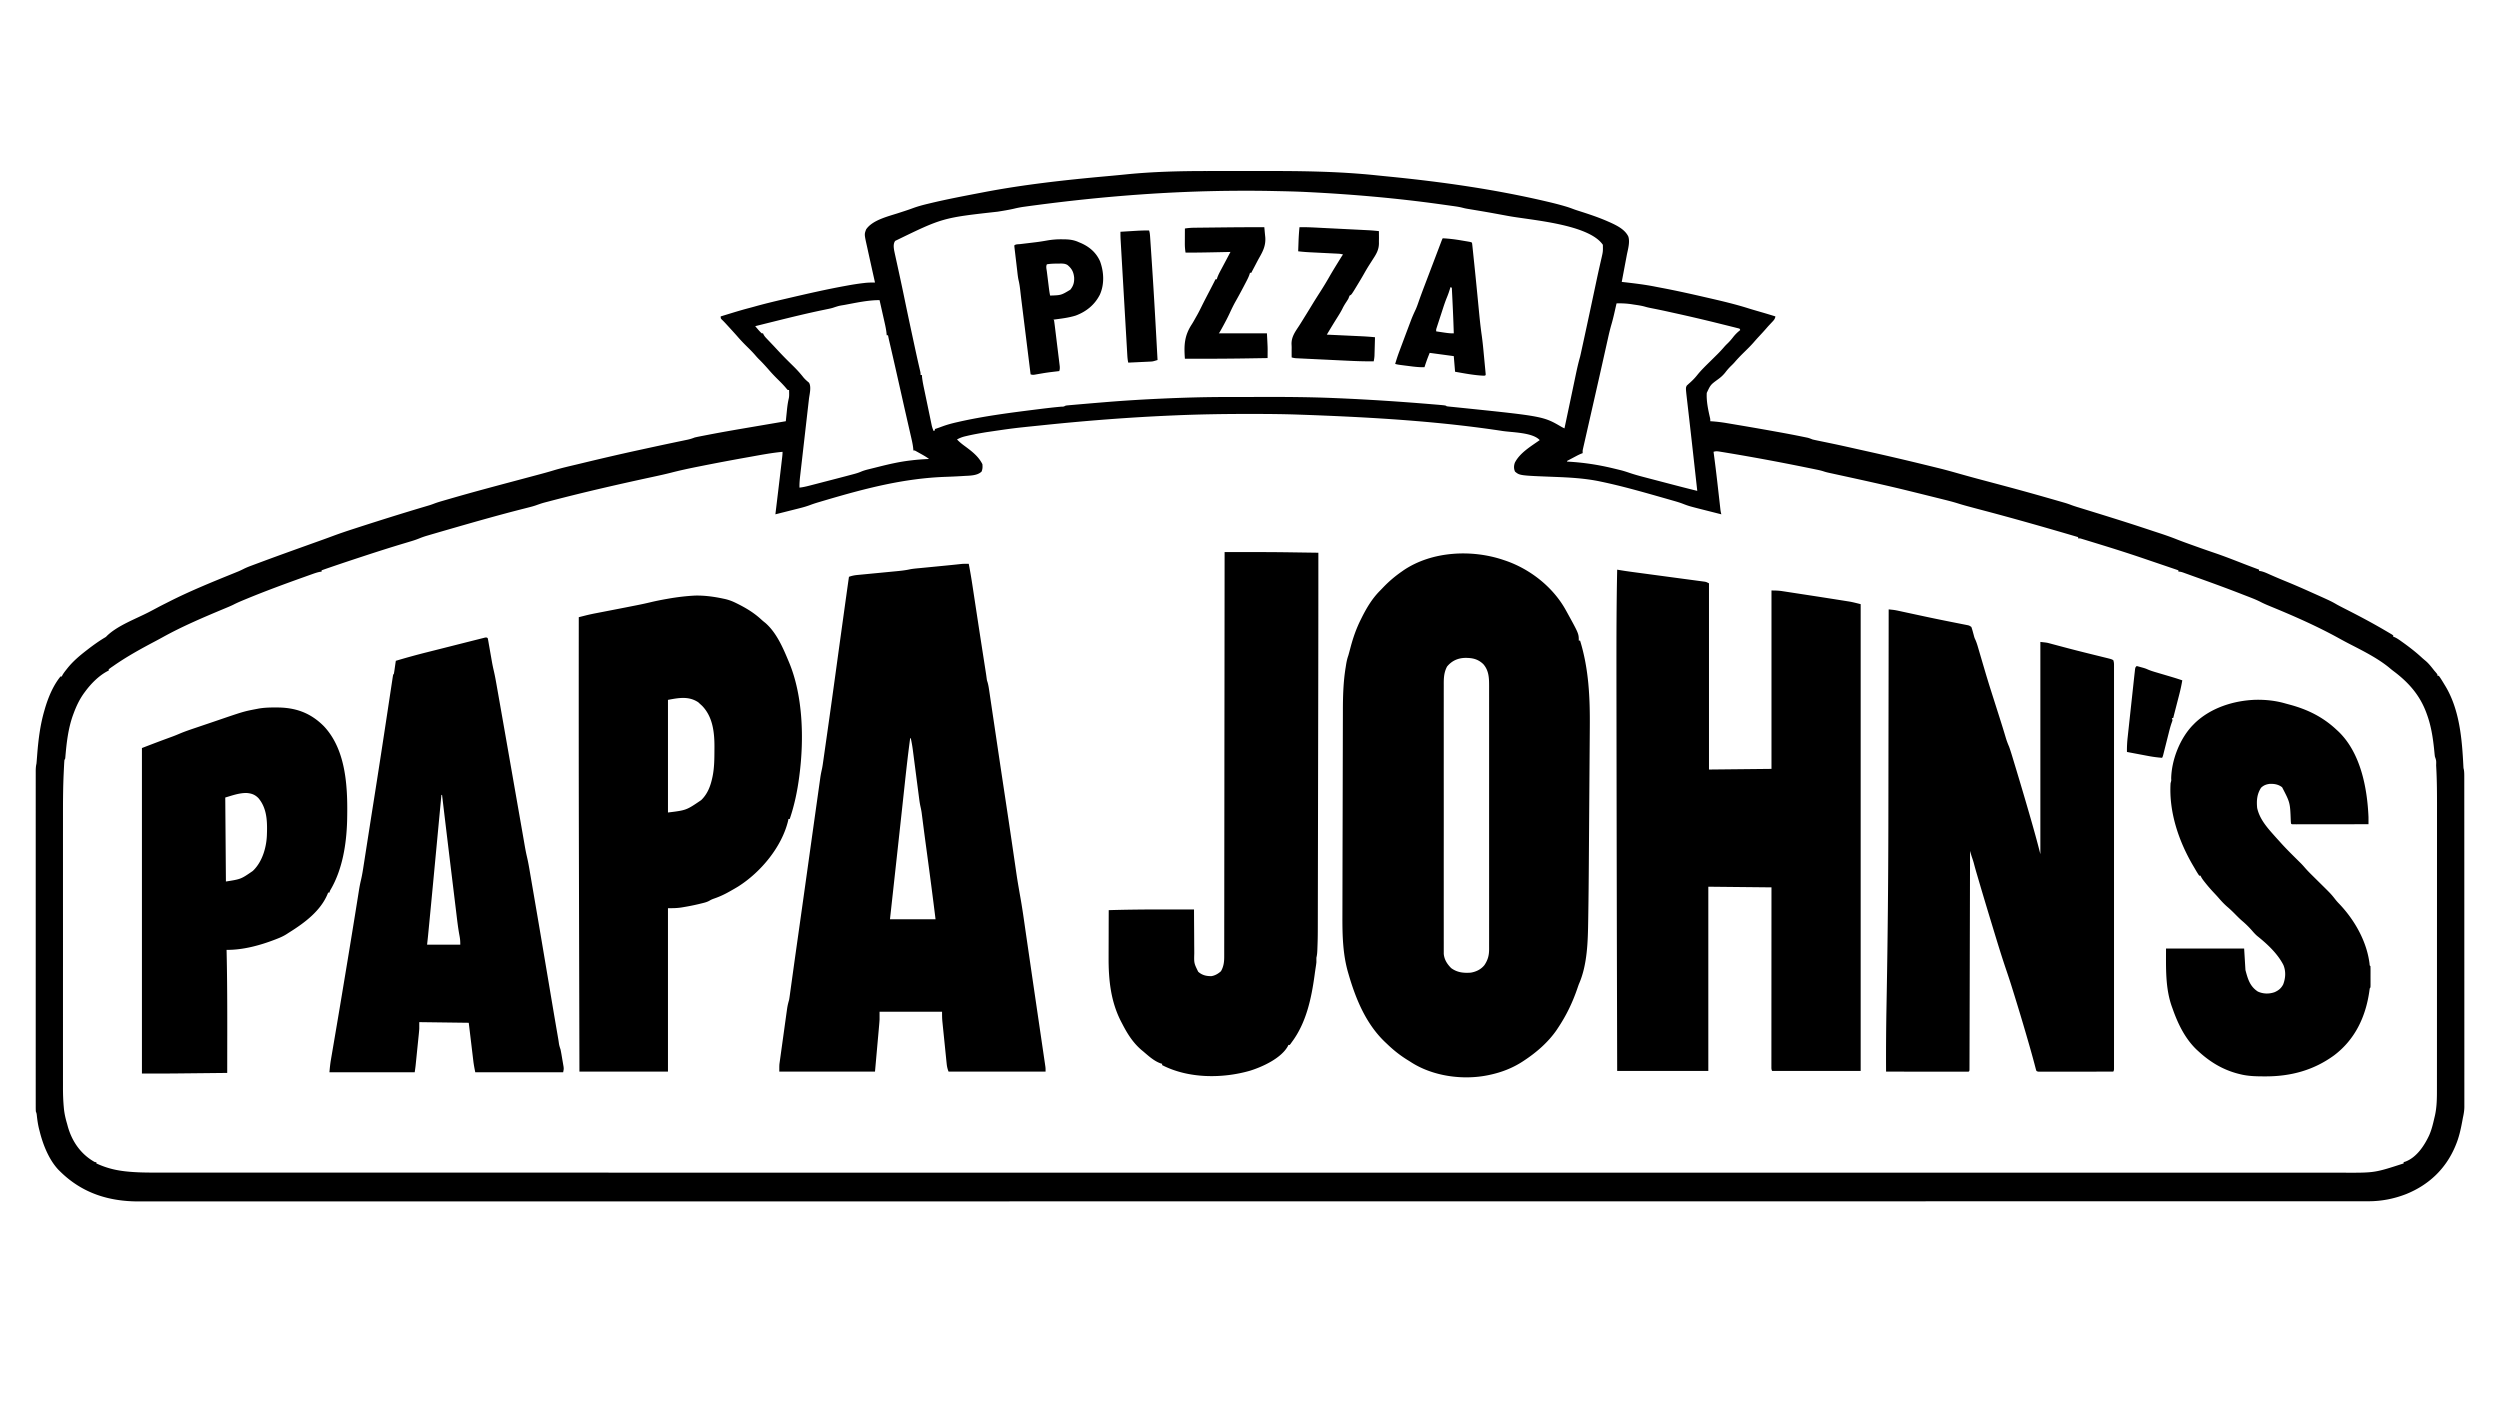
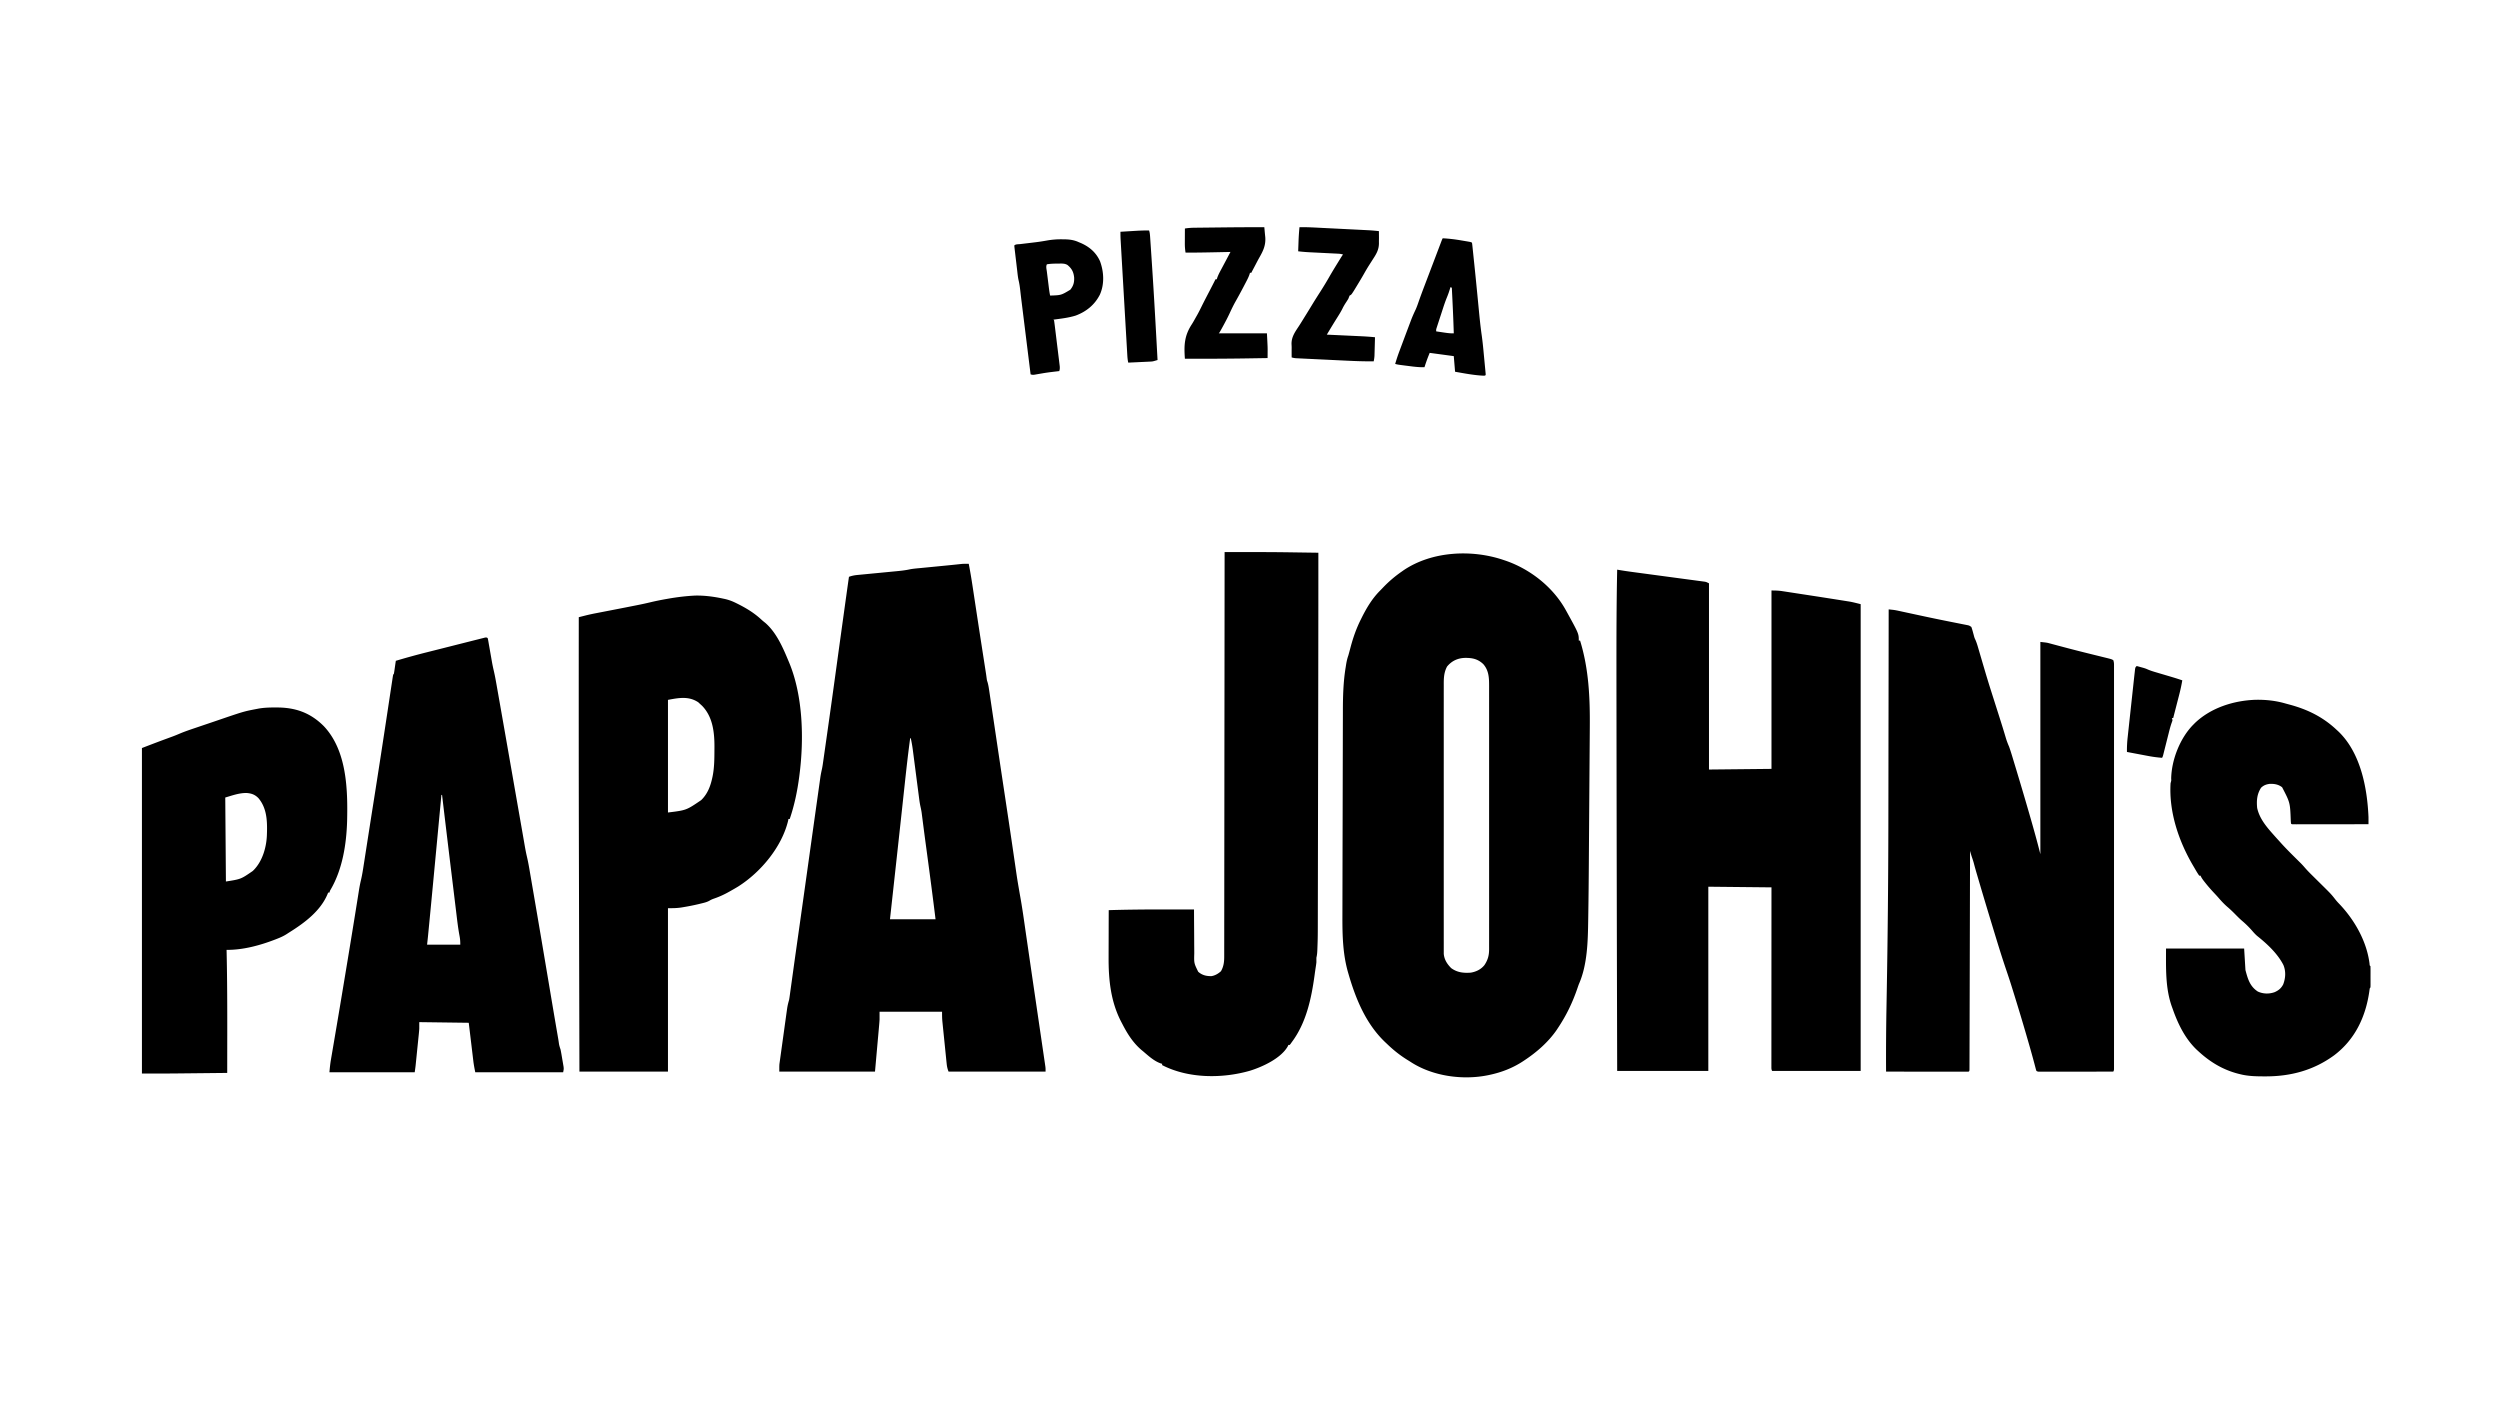
<svg xmlns="http://www.w3.org/2000/svg" width="3840" height="2160">
-   <path d="M1854.494 262.698q6.768.001 13.538-.008 16.042-.016 32.084-.006 14.472.009 28.943-.02c62.454-.12 124.427.156 186.597 6.777 5.79.61 11.585 1.18 17.38 1.75 82.034 8.103 163.67 19.694 243.964 38.621l2.284.537c7.983 1.884 15.904 3.929 23.779 6.225l2.055.598c4.039 1.201 7.969 2.586 11.904 4.091 3.192 1.189 6.438 2.206 9.685 3.233 14.666 4.707 29.196 9.515 43.293 15.754l3.171 1.388c10.468 4.78 22.668 10.774 27.911 21.596 2.881 8.684-.687 20.082-2.367 28.848l-.668 3.576q-1.048 5.58-2.11 11.154l-1.431 7.627A8373 8373 0 0 1 2491 433l2.68.304c16.454 1.882 32.835 3.801 49.084 7.055 3.014.597 6.033 1.172 9.053 1.741 21.922 4.145 43.684 8.966 65.422 13.971q3.15.724 6.302 1.446c21.126 4.846 42.267 9.82 62.936 16.39 5.154 1.6 10.34 3.09 15.523 4.593 8.357 2.426 16.698 4.89 25 7.5-.526 4.169-2.805 6.268-5.625 9.25l-2.766 2.96L2716 501a417 417 0 0 0-3.375 3.875c-3.607 4.154-7.348 8.182-11.1 12.207a292 292 0 0 0-7.775 8.7c-5.141 5.903-10.793 11.306-16.367 16.796-4.481 4.44-8.797 8.935-12.904 13.724-1.846 2.12-3.823 4.069-5.854 6.01-3.19 3.12-5.942 6.339-8.64 9.887-3.356 4.173-6.724 7.277-11.07 10.395-11.49 8.423-11.49 8.423-17.323 20.91-.721 12.93 2.18 26.116 5.063 38.658C2627 644 2627 644 2627 647l2.406.15c7.775.536 15.374 1.48 23.055 2.784l3.53.586q5.693.951 11.384 1.917l3.962.667a4602 4602 0 0 1 58.413 10.208l3.357.607c11.744 2.128 23.466 4.351 35.159 6.749l3.047.617 2.836.59c.819.17 1.638.34 2.48.513 2.568.663 4.918 1.614 7.371 2.612 2.51.601 5.006 1.154 7.535 1.664l2.235.463q2.39.495 4.783.984c4.323.885 8.643 1.788 12.963 2.69l2.682.559c12.157 2.54 24.275 5.258 36.392 7.98q7.92 1.776 15.847 3.532a4229 4229 0 0 1 87.773 20.447q3.98.971 7.96 1.94 5.907 1.438 11.81 2.898 2.975.735 5.953 1.463c10.063 2.511 20.036 5.328 30.014 8.153a2171 2171 0 0 0 34.365 9.418q5.494 1.463 10.99 2.922a14389 14389 0 0 1 25.62 6.838 3726 3726 0 0 1 60.704 16.796q9.284 2.645 18.562 5.315l2.439.7q3.397.976 6.791 1.96l1.98.567c3.795 1.107 7.465 2.422 11.157 3.832 5.077 1.825 10.255 3.355 15.412 4.938q3.348 1.029 6.693 2.063 4.801 1.484 9.604 2.964c24.74 7.632 49.451 15.333 74.049 23.414l3.101 1.019q8.462 2.784 16.916 5.597c2.7.894 5.402 1.777 8.105 2.657 9.07 2.968 18.029 6.096 26.903 9.611 8.484 3.359 17.07 6.423 25.662 9.491l5.188 1.86c9.246 3.31 18.513 6.545 27.812 9.702 15.217 5.184 30.164 11.094 45.145 16.915 7.594 2.946 15.22 5.807 22.855 8.648v2l2.371.23c4.893 1.038 9.146 3.03 13.692 5.082 8.777 3.897 17.606 7.626 26.5 11.25 11.826 4.849 23.523 9.963 35.187 15.188l2.385 1.067c30.275 13.56 30.275 13.56 39.422 18.82 3.358 1.874 6.78 3.618 10.205 5.367l6.616 3.379c18.805 9.606 37.41 19.472 55.632 30.15q1.855 1.086 3.713 2.166a859 859 0 0 1 5.144 3.028l3.004 1.768L3676 976v2l2.004.66c4.009 1.793 7.375 4.223 10.934 6.777l2.263 1.615c9.948 7.145 19.565 14.595 28.569 22.909 2.049 1.874 4.155 3.642 6.293 5.414 4.966 4.313 8.867 9.487 12.937 14.625a565 565 0 0 0 3.063 3.562C3744 1036 3744 1036 3744 1038h2a85 85 0 0 1 4.063 5.937l1.203 1.92c1.26 2.038 2.5 4.088 3.734 6.143l1.156 1.896c21.903 36.503 25.557 81.602 27.61 123.183.15 2.81.15 2.81.74 5.057.667 3.87.632 7.69.623 11.604l.005 2.679c.005 2.977.002 5.955 0 8.932l.007 6.451q.008 8.882.004 17.763.002 9.572.01 19.144.013 18.76.012 37.52a113776 113776 0 0 0 .008 39.27l.001 2.203q.01 30.686.01 61.372v21.133q-.001 36.645.02 73.29a138690 138690 0 0 1 .023 91.11v2.184q0 17.392.015 34.786.012 17.483.003 34.966-.007 9.471.005 18.942.011 8.67-.002 17.342-.003 3.135.005 6.272c.008 2.844.002 5.688-.006 8.532l.015 2.454c-.036 5.832-.989 11.235-2.264 16.915q-.547 2.922-1.078 5.848c-2.328 12.494-4.99 24.417-9.922 36.152l-.87 2.09c-14.628 34.474-40.52 58.957-75.165 72.98-18.836 7.345-38.07 11.108-58.293 11.056l-3.023.005q-5.013.003-10.026-.003-3.65.001-7.303.005-7.972.005-15.946.001-11.972-.003-23.943.003-20.495.007-40.99.005-20.89-.003-41.777.002h-2.674l-13.516.004q-49.39.011-98.78.012a700042 700042 0 0 0-132.26.013 2498993 2498993 0 0 1-304.842.028 4864655 4864655 0 0 0-224.416.015h-3.65l-173.934.012h-3.748q-118.234.007-236.47.01h-54.363l-81.937.002c-123.025.003-246.05.008-369.076.024h-3.925l-245.965.034h-3.874q-120.093.016-240.184.021h-3.747a5205645 5205645 0 0 1-239.306.005 1000185 1000185 0 0 0-227.525.024c-54.573.01-109.146.02-163.72.018h-3.355a1058025 1058025 0 0 1-104.553-.009q-50.001-.003-100.004.015a144593 144593 0 0 1-111.96-.002h-2.667q-20.81-.005-41.62.012-20.366.016-40.732-.003-11.874-.01-23.748.009c-5.874.009-11.748.002-17.622-.01q-3.52-.004-7.042.008c-46.926.15-87.871-13.085-121.449-46.386l-2.184-2.145C75.237 1781.401 66.03 1758.302 61 1738l-.89-3.379c-1.692-6.759-2.713-13.502-3.464-20.418-.373-3.722-.373-3.722-1.646-7.203-.098-2.84-.134-5.654-.126-8.494l-.004-2.709c-.004-3.029 0-6.058.003-9.087l-.005-6.54q-.005-9.027.001-18.052.003-9.72-.004-19.438-.006-17.954 0-35.907.003-16.586.001-33.172v-2.22l-.001-8.92q-.004-41.871.005-83.743.007-37.219 0-74.437a275722 275722 0 0 1-.004-94.696q.002-16.575-.002-33.149-.005-18.846.003-37.691.005-9.623 0-19.244-.004-8.8.004-17.6.001-3.192-.002-6.384-.004-4.323.005-8.646l-.007-2.53c.013-3.93.22-7.498 1.133-11.341.233-2.408.434-4.818.613-7.23l.338-4.334.177-2.286c1.794-22.747 4.515-45.173 10.872-67.15l.713-2.523C73.737 1072.03 81.405 1053.199 93 1039h2l.68-1.578c1.81-3.32 4.106-6.215 6.445-9.172l1.493-1.89c8.394-10.494 18.48-19.031 29.07-27.235l2.368-1.838c7.933-6.113 16.03-11.918 24.569-17.162 3.188-1.815 3.188-1.815 4.703-3.52 16.486-15.83 43.716-25.785 63.851-36.146 4.803-2.484 9.577-5.023 14.346-7.57a458 458 0 0 1 11.526-5.918c1.8-.897 3.594-1.81 5.387-2.725 32.384-16.44 66.17-30.128 99.802-43.78l2.025-.826q2.67-1.088 5.34-2.17a125 125 0 0 0 7.328-3.456c3.894-1.973 7.855-3.573 11.946-5.088l2.267-.851c2.47-.926 4.943-1.844 7.417-2.763l5.302-1.978c24.964-9.295 50.043-18.279 75.115-27.275l2.654-.953a12657 12657 0 0 1 16.632-5.958l2.171-.777c4.548-1.633 9.081-3.304 13.61-4.992 10.137-3.771 20.349-7.241 30.64-10.567l2.663-.863c36.35-11.79 72.84-23.254 109.469-34.147l3.431-1.025 2.828-.836c2.26-.728 4.447-1.514 6.66-2.366 4.664-1.77 9.413-3.169 14.203-4.552l2.941-.855q4.84-1.402 9.68-2.793l3.42-.986c28.911-8.322 57.967-16.1 87.034-23.86l9.962-2.66 1.982-.53q6.778-1.81 13.555-3.622 7.14-1.909 14.283-3.809c8.829-2.354 17.644-4.706 26.386-7.369 12.179-3.677 24.608-6.467 36.975-9.428q4.006-.96 8.01-1.929c28.189-6.804 56.42-13.388 84.755-19.556l6.154-1.343c14.439-3.157 28.882-6.289 43.344-9.342l3.34-.705a5126 5126 0 0 1 15.337-3.216l5.381-1.13 2.422-.496c3.895-.822 7.417-1.913 11.098-3.394a200 200 0 0 1 7.629-1.629l2.304-.455q3.813-.747 7.63-1.479l2.697-.522c23.067-4.466 46.224-8.41 69.386-12.345q6.85-1.165 13.698-2.335Q1188.67 650.108 1207 647a4863.963 4863.963 0 0 1 1.375-13.437l.383-3.819c.634-6.07 1.403-11.94 2.845-17.869.564-2.664.59-5.223.522-7.938l-.055-2.847-.07-2.09h-2c-1.445-1.469-1.445-1.469-3.125-3.5-3.745-4.404-7.75-8.455-11.875-12.5-5.247-5.146-10.216-10.421-15-16-4.803-5.444-9.655-10.779-14.883-15.82-1.857-1.913-3.59-3.871-5.328-5.89-3.89-4.48-8.058-8.635-12.289-12.79-5.412-5.315-10.565-10.74-15.5-16.5-5.044-5.68-10.166-11.288-15.312-16.875l-1.527-1.659c-2.117-2.293-4.233-4.533-6.516-6.661C1107 489 1107 489 1107 486q6.637-2.031 13.275-4.053 2.248-.684 4.494-1.373c8.684-2.658 17.376-5.203 26.165-7.498 2.942-.77 5.872-1.576 8.8-2.398 15.311-4.282 30.75-7.967 46.233-11.566q3.19-.742 6.38-1.486c28.685-6.687 57.355-13.228 86.34-18.501l2.413-.443c8.467-1.543 16.93-2.896 25.482-3.877l2.16-.253c5.106-.549 10.122-.617 15.258-.552l-.623-2.781c-2.292-10.233-4.563-20.47-6.823-30.71q-.808-3.655-1.62-7.308a2443 2443 0 0 1-2.47-11.265 911 911 0 0 0-.928-4.206c-3.988-17.903-3.988-17.903-1.161-25.355 9.357-13.988 32.649-19.724 47.813-24.563q3.45-1.118 6.901-2.242 2.256-.734 4.513-1.463a355 355 0 0 0 13.535-4.716c7.377-2.657 14.873-4.627 22.488-6.454l2.29-.555c26.168-6.312 52.656-11.3 79.085-16.382l2.71-.523c62.452-12.024 125.915-18.97 189.21-24.727l6.615-.602 3.233-.293q10.039-.92 20.068-1.94c41.762-4.233 83.71-5.237 125.658-5.217m45.257 30.316c-102.022.543-203.814 8.296-307.751 21.986l-2.558.337q-7.068.93-14.13 1.913l-3.068.42c-4.768.69-9.416 1.579-14.1 2.713-8.508 2.023-17.126 3.34-25.753 4.747-84.623 9.428-84.623 9.428-157.391 44.87-3.056 4.284-2.378 9.589-1.6 14.55a369 369 0 0 0 1.873 8.794c.24 1.1.478 2.2.724 3.333q.774 3.555 1.558 7.108c1.118 5.067 2.219 10.139 3.32 15.21q.847 3.897 1.695 7.792a2975 2975 0 0 1 6.723 31.828c4.087 19.809 8.3 39.59 12.557 59.363q.682 3.165 1.362 6.331c3.028 14.08 6.057 28.157 9.35 42.178l.58 2.493.505 2.15C1414 573 1414 573 1414 576h2l.293 3.472c.83 7.413 2.488 14.687 4.016 21.981l.99 4.768q1.034 4.973 2.075 9.945 1.33 6.362 2.646 12.727a5829 5829 0 0 0 2.046 9.826q.49 2.346.975 4.693.68 3.279 1.37 6.554l.786 3.76A49.7 49.7 0 0 0 1434 662l2-1v-2l2.593-.85c3.332-1.125 6.621-2.337 9.919-3.56 7.012-2.507 14.043-4.385 21.3-6.028l1.935-.442c40.204-9.161 81.19-14.304 122.066-19.433l2.966-.373c11.037-1.382 22.072-2.664 33.152-3.652 3.853-.017 3.853-.017 7.069-1.662a77 77 0 0 1 4.473-.509l2.927-.264 3.233-.278 3.372-.299q5.56-.487 11.12-.963l3.88-.334Q1680 619.15 1694 618l3.59-.295c28.55-2.335 57.109-4.099 85.723-5.393l2.05-.093c32.228-1.46 64.428-2.381 96.688-2.42q3.657-.004 7.312-.01 11.66-.022 23.32-.028 11.76-.005 23.52-.042c37.635-.124 75.204.132 112.813 1.68l2.347.096c49.58 2.052 99.069 5.326 148.516 9.454l3.333.278c17.496 1.481 17.496 1.481 18.788 2.773 1.423.228 2.856.395 4.29.537l2.805.287 3.1.305 6.655.685 3.587.368c128.288 13.25 128.288 13.25 156.563 29.818q1.995 1.008 4 2l3.197-15.04a14366 14366 0 0 0 6.834-32.386l1.607-7.647q1.204-5.73 2.405-11.463 1.141-5.443 2.285-10.886l.681-3.258c2.072-9.847 4.21-19.647 6.991-29.32.798-3.35 1.528-6.713 2.258-10.078l.666-3.051q1.104-5.06 2.201-10.121l1.571-7.217c5.106-23.494 10.12-47.01 15.116-70.527l1.466-6.891q.953-4.482 1.902-8.965c1.57-7.4 3.18-14.79 4.857-22.166l1.47-6.53c.458-2.013.926-4.023 1.395-6.033 2.301-10.113 2.301-10.113 2.098-20.421-21.913-31.855-110.253-37.776-145.332-44.266-31.472-5.804-31.472-5.804-63.037-11.076-3.631-.658-3.631-.658-7.37-1.627-5.267-1.356-10.619-2.052-16-2.8l-3.443-.489q-5.565-.784-11.13-1.555l-3.875-.539C2144.172 304.251 2076.2 298.38 2008 295l-3.262-.164c-15.84-.767-31.696-1.065-47.55-1.399l-3.12-.067c-18.107-.387-36.206-.436-54.317-.356M1299 468l-2.668.49c-7.404 1.192-7.404 1.192-14.505 3.443-3.534 1.334-7.12 2.071-10.811 2.817l-5.111 1.069c-.917.19-1.833.382-2.778.579-23.3 4.877-46.401 10.496-69.502 16.227l-2.527.627A15707 15707 0 0 0 1160 501a4764 4764 0 0 0 4.468 5.23c1.76 2.033 3.525 3.978 5.532 5.77h2l.816 1.792c1.185 2.21 2.408 3.728 4.133 5.536l1.795 1.897 1.944 2.025 4.136 4.355 2.127 2.232a605 605 0 0 1 5.569 5.964c5.63 6.092 11.334 12.089 17.222 17.933l1.528 1.519q3.749 3.721 7.523 7.415c5.448 5.38 10.466 10.883 15.184 16.916 2.588 3.09 5.472 5.634 8.59 8.174 4.036 6.314.788 18.108-.036 25.172l-.473 4.162q-.506 4.456-1.021 8.913a7650 7650 0 0 0-1.613 14.11q-1.56 13.703-3.132 27.404-2.002 17.444-3.987 34.892-.798 7.005-1.606 14.01-.502 4.365-.997 8.73-.34 2.971-.687 5.942c-.678 6.011-1.192 11.857-1.015 17.907 6.99-.758 13.68-2.617 20.473-4.387l3.982-1.028q4.178-1.08 8.354-2.167 5.247-1.364 10.498-2.72a6028 6028 0 0 0 29.12-7.598q4.569-1.207 9.132-2.432l2.63-.694c3.596-.975 6.921-2.021 10.355-3.495 4.002-1.713 7.969-2.782 12.186-3.819l2.517-.63q2.635-.66 5.272-1.31c2.618-.645 5.232-1.302 7.846-1.96 15.772-3.941 31.656-7.573 47.823-9.448l3.01-.364c8.584-1.003 17.167-1.608 25.802-1.948-4.134-3.207-8.558-5.658-13.125-8.188l-2.496-1.404-2.387-1.326-2.176-1.212c-1.781-1.014-1.781-1.014-3.816-.87l-.365-3.876c-.574-5.13-1.626-10.077-2.795-15.1l-.67-2.94q-1.112-4.856-2.232-9.709-1.212-5.293-2.42-10.587-.865-3.793-1.734-7.586a8216 8216 0 0 1-6.823-30.124l-.517-2.297-2.074-9.228c-5.237-23.3-10.484-46.599-15.896-69.86l-.502-2.158-1.286-5.514A260 260 0 0 1 1364 515h-2l-.357-3.83c-.602-5.39-1.725-10.608-2.928-15.893l-.668-2.988q-1.05-4.677-2.11-9.352l-1.431-6.38A8508 8508 0 0 0 1351 461c-17.412 0-34.97 3.83-52 7m1184-2-.487 2.165q-1.127 4.98-2.263 9.96l-.766 3.402c-1.315 5.756-2.735 11.446-4.404 17.11-1.926 6.695-3.552 13.418-5.057 20.218l-1.29 5.755q-.697 3.114-1.39 6.23c-1.534 6.894-3.08 13.787-4.625 20.68l-1.149 5.13a14927 14927 0 0 1-10.508 46.526L2448.377 615l-.448 1.973-1.793 7.9q-2.463 10.861-4.936 21.72-2.142 9.41-4.273 18.82-.797 3.515-1.6 7.029-1.102 4.836-2.194 9.674l-.66 2.877-.594 2.638-.518 2.28c-.475 2.392-.475 2.392-.361 6.089-.73.28-1.458.562-2.21.851-2.57 1.058-4.981 2.23-7.435 3.532l-2.548 1.347-2.62 1.395-2.677 1.418q-3.256 1.725-6.51 3.457v1l2.19.12c23.594 1.349 45.932 4.794 68.873 10.317a1117.011 1117.011 0 0 1 9.223 2.246l1.986.48c4.647 1.171 9.15 2.641 13.686 4.189 8.376 2.844 16.872 5.11 25.429 7.335l4.903 1.288q5.106 1.341 10.214 2.672 6.454 1.684 12.905 3.379c16.84 4.42 33.68 8.83 50.591 12.974a173923 173923 0 0 0-4.607-41.535 17602 17602 0 0 0-7.887-70.164l-.27-2.376q-.791-6.929-1.591-13.856-.495-4.298-.982-8.595-.333-2.907-.673-5.811c-1.824-16.132-1.824-16.132.06-19.59l1.477-1.311 1.655-1.55c.58-.502 1.159-1.006 1.756-1.525 4.042-3.65 7.65-7.338 11.027-11.625 6.286-7.826 13.513-14.718 20.66-21.75a3924 3924 0 0 0 6.236-6.164q1.92-1.904 3.85-3.797c3.78-3.738 7.336-7.608 10.799-11.64 1.715-1.97 3.534-3.788 5.428-5.586 2.974-2.917 5.572-5.958 8.125-9.25 3.298-4.233 6.735-7.548 10.937-10.875-.817-2.212-.817-2.212-3.126-2.754l-2.863-.72-3.273-.834-3.62-.895-3.786-.954a2395 2395 0 0 0-10.304-2.561q-3.224-.797-6.445-1.6c-21.981-5.467-44.029-10.606-66.145-15.495l-2.025-.447c-19.183-4.249-19.183-4.249-38.448-8.106a95 95 0 0 1-6.467-1.644c-5.463-1.546-11.014-2.281-16.623-3.115l-3.477-.55c-7.854-1.177-15.46-1.547-23.398-1.325m-678 172-3.797.161c-65.51 2.799-130.758 7.848-195.97 14.577l-7.487.77c-41.838 4.282-41.838 4.282-83.433 10.43l-2.245.378c-9.2 1.558-18.356 3.24-27.443 5.371l-2.464.576c-4.381 1.094-8.177 2.542-12.161 4.737 3.895 4.129 8.103 7.419 12.688 10.75 10.421 7.727 20.374 15.373 26.312 27.25.369 4.428.321 7.148-1.25 11.312-6.582 6.432-18.215 6.249-27 6.75l-3.657.237c-8.186.5-16.374.837-24.57 1.127-64.173 2.283-122.852 17.669-184.273 35.761l-2.762.813q-3.863 1.14-7.722 2.293l-2.215.655a190 190 0 0 0-11.89 4.033c-5.59 2.057-11.239 3.596-17.016 5.035l-3.115.79c-3.238.82-6.477 1.632-9.717 2.444l-6.643 1.68A7818 7818 0 0 1 1191 790l.471-3.907c2.722-22.567 5.437-45.135 8.075-67.712l.66-5.628q.457-3.904.911-7.812l.274-2.322c.334-2.894.609-5.703.609-8.619-16.183 1.485-32.142 4.519-48.123 7.386q-3.597.645-7.193 1.287c-22.772 4.07-45.503 8.33-68.19 12.855q-3.034.604-6.07 1.205c-13.673 2.718-27.256 5.621-40.762 9.082-9.572 2.447-19.205 4.567-28.862 6.651-53.509 11.562-106.989 23.755-159.925 37.721-.681.18-1.362.358-2.064.542-7.874 2.06-7.874 2.06-15.56 4.712-4.727 1.804-9.556 3.039-14.458 4.274l-6.084 1.56-3.216.819c-35 8.932-69.72 18.79-104.43 28.781l-3.8 1.094A7742 7742 0 0 0 669 819l-2.995.87q-4.07 1.186-8.134 2.388l-2.31.67a123 123 0 0 0-11.525 4.06c-4.757 1.942-9.556 3.494-14.481 4.946q-2.804.84-5.606 1.684l-2.987.894c-21.446 6.43-42.758 13.241-64.024 20.238l-2.083.685C534.515 862.128 514.2 868.89 494 876v2l-2.447.312c-4.312.835-8.274 2.207-12.4 3.688l-2.63.931a2698 2698 0 0 0-8.585 3.069l-2.998 1.071c-28.96 10.356-57.81 21.035-86.252 32.741l-2.132.877c-6.226 2.566-12.398 5.16-18.383 8.253-4.842 2.357-9.855 4.35-14.822 6.428-31.659 13.259-63.395 26.724-93.437 43.376a729 729 0 0 1-12.578 6.79C215.64 996.996 194.119 1008.9 174 1023l-1.94 1.307c-1.722 1.18-3.395 2.432-5.06 3.693v2l-1.687.785c-13.515 7.1-25.306 19.078-34.313 31.215l-1.226 1.639c-7.427 10.062-12.45 20.656-16.774 32.361l-.745 2.001c-7.64 21.04-10.076 43.457-11.945 65.62C100 1166 100 1166 99 1167c-.232 2.534-.4 5.044-.526 7.584l-.128 2.417a1712 1712 0 0 0-.392 8.037l-.135 2.83c-1.026 22.06-1.107 44.101-1.08 66.18.004 5.804-.003 11.607-.008 17.41-.01 11.3-.007 22.6-.002 33.899a37726 37726 0 0 1 .001 37.577c-.006 24.934 0 49.868.01 74.802q.014 33.13 0 66.26a110271 110271 0 0 0-.007 86.722q.003 13.766-.006 27.53-.008 16.776.007 33.55.009 8.541 0 17.082-.007 7.839.009 15.679.002 2.812-.004 5.626c-.024 9.905.29 19.705 1.164 29.576l.24 2.727c.784 8.103 2.55 15.698 4.857 23.512q.53 1.97 1.055 3.941c6.253 22.59 19.425 42.1 39.914 54.063 1.953 1.143 1.953 1.143 4.031.996v2c13.245 6.123 26.15 9.807 40.625 11.687l2.757.363c18.237 2.161 36.661 2.096 54.996 2.076l7.226.005q7.837.005 15.675 0 11.766-.003 23.533.002 20.151.007 40.304.003 20.52-.003 41.043 0l2.633.001 13.307.003q48.558.008 97.117.006a672271 672271 0 0 1 130.02.007l71.352.008h3.303q92.964.007 185.927.006h35.544q79.939.001 159.877.005l35.683.002h3.578l199.737.008h3.685a6376755 6376755 0 0 0 366.501.003 4409588 4409588 0 0 1 486.057.02l122.476.011h3.809a3667377 3667377 0 0 0 400.06.013h75.134a1490745 1490745 0 0 1 223.686.013q80.472.012 160.943.01h3.299l99.678-.007h3.132q49.148-.004 98.294.008a209507 209507 0 0 0 110.078-.003l2.624-.001q20.447-.004 40.895.008 20.025.009 40.05-.003 11.667-.008 23.333.005 8.67.008 17.342-.007 3.454-.002 6.91.005c47.29.186 47.29.186 91.777-14.257v-2l2.629-.738c17.344-6.492 29.137-24.47 36.621-40.534 3.646-8.288 5.756-16.924 7.75-25.728q.466-1.963.934-3.926c3.114-13.634 3.212-26.998 3.2-40.909l.007-6.064q.008-8.307.004-16.614.002-8.972.01-17.943.013-17.574.012-35.15a100472 100472 0 0 1 .008-36.867l.001-2.073q.01-28.86.01-57.721v-19.859q-.001-34.35.02-68.703a121935 121935 0 0 0 .023-85.606v-2.058q0-16.278.015-32.556.012-16.423.003-32.847-.007-8.87.005-17.737c.03-21.151-.017-42.26-1.205-63.383l-.13-2.349c.26-7.382.26-7.382-1.917-13.635a111 111 0 0 1-.613-5.266l-.338-3.356-.361-3.628c-1.883-17.719-4.615-34.952-10.688-51.75l-.86-2.403c-10.105-27.827-27.675-47.628-51.259-65.172-2.317-1.755-4.535-3.613-6.756-5.488-17.813-14.328-39.251-25.007-59.483-35.444a648 648 0 0 1-16.554-8.84c-34.29-18.966-70.056-34.62-106.271-49.507-4.89-2.021-9.715-4.04-14.403-6.498-8.241-4.21-16.987-7.358-25.601-10.71l-2.974-1.162c-24.835-9.695-49.898-18.774-74.998-27.757q-4.059-1.457-8.112-2.927l-4.647-1.67-2.083-.76c-2.82-1.006-4.977-1.662-7.999-1.662v-2a20796 20796 0 0 0-40.67-13.85 6664 6664 0 0 1-11.68-3.976c-22.531-7.69-45.198-14.905-67.957-21.894l-6.373-1.961c-3.978-1.225-7.96-2.44-11.941-3.655l-3.659-1.125-3.355-1.017-2.933-.895c-2.498-.752-2.498-.752-5.432-.627v-2c-48.912-14.419-97.945-28.435-147.258-41.422a3178 3178 0 0 1-21.172-5.656l-2.617-.704a389 389 0 0 1-14.26-4.182c-6.727-2.086-13.511-3.844-20.345-5.54l-3.868-.968q-5.14-1.285-10.284-2.56l-6.47-1.61c-9.906-2.464-19.815-4.914-29.726-7.358l-3.34-.825c-31.761-7.837-63.689-14.897-95.644-21.89l-4.042-.885c-5.59-1.223-11.18-2.445-16.773-3.658l-4.842-1.058-2.075-.446c-2.791-.613-5.483-1.306-8.191-2.223-3.93-1.29-7.888-2.114-11.937-2.94l-2.69-.558q-4.482-.921-8.966-1.83l-3.172-.645c-40.172-8.161-80.507-15.735-120.953-22.417l-2.702-.453q-3.667-.61-7.337-1.195l-2.114-.355c-3.334-.517-6.013-.79-9.222.378l.256 1.878c2.007 14.855 3.832 29.728 5.533 44.622l.236 2.063q1.193 10.453 2.37 20.907.34 3.024.682 6.048.426 3.76.845 7.52l.385 3.4.334 2.974A50 50 0 0 0 2644 790a12996 12996 0 0 1-17.657-4.48q-2.996-.761-5.99-1.519c-26.2-6.626-26.2-6.626-35.99-10.405-5.171-1.954-10.464-3.45-15.777-4.967l-3.354-.965q-5.427-1.557-10.857-3.102l-3.767-1.073c-30.108-8.569-60.27-17.118-90.92-23.552l-3.746-.797c-22.38-4.488-44.991-5.746-67.741-6.62-53.904-2.077-53.904-2.077-61.138-8.145-2.024-4.523-1.904-8.946-.29-13.61 7.592-15.183 24.783-25.233 38.227-34.765-10.91-11.838-41.604-11.677-57-14l-2.498-.378c-88.14-13.285-178.007-19.431-271.752-23.31l-2.28-.093a5045 5045 0 0 0-30.35-1.145q-3.153-.11-6.306-.224c-25.312-.897-50.613-1.05-75.939-1.038h-3.094c-36.967.006-73.846.592-110.781 2.188" />
  <path d="m2309 860 2.353.777c38.407 12.87 73.926 40.624 93.647 76.223l1.796 3.227C2425 973.309 2425 973.309 2425 984h2c13.465 43.58 15.306 87.674 14.932 132.946q-.045 5.973-.081 11.946-.076 11.557-.166 23.116-.1 13.455-.192 26.91-.161 23.382-.336 46.762-.176 23.87-.338 47.74l-.015 2.294-.016 2.278q-.119 17.439-.245 34.877l-.097 14.03c-.18 26.155-.415 52.308-.839 78.46a5972 5972 0 0 0-.114 7.352c-.49 32.384-1.072 69.264-14.493 99.289a455 455 0 0 0-2.129 6.105c-7.528 21.987-16.951 41.548-29.871 60.895-.675 1.025-1.35 2.05-2.047 3.105-13.056 18.887-30.916 34.342-49.953 46.895l-1.914 1.27c-15.671 10.265-32.798 16.855-51.086 20.73l-2.312.496c-39.058 7.995-85.346 1.598-119.054-20.434a213 213 0 0 0-4.583-2.874c-11.093-6.836-21.146-14.76-30.551-23.755q-1.492-1.425-3-2.834c-30.32-28.366-46.268-67.482-57.5-106.599l-.688-2.392c-7.795-27.622-8.48-56.666-8.372-85.188l.01-5.639q.013-6.345.03-12.69.028-10.488.045-20.977a106660 106660 0 0 1 .292-123.442l.008-2.777q.059-22.351.102-44.703.048-23.126.116-46.252.042-14.173.064-28.347.016-9.708.052-19.416.021-5.571.025-11.142c.013-22.524.624-45.02 4.316-67.285l.5-3.25c.801-5.034 1.77-9.693 3.5-14.5 1.306-4.588 2.52-9.203 3.751-13.812 3.88-14.4 8.6-27.833 15.249-41.188l1.102-2.236c7.603-15.302 16.2-29.979 28.308-42.155 1.783-1.805 3.53-3.642 5.278-5.48 8.758-9.103 17.932-16.94 28.312-24.129l2.781-1.977c43.49-29.396 104.423-32.429 153.219-16.023m-86.312 163.813c-5.187 9.795-5.114 18.876-5.069 29.654q-.005 2.682-.014 5.364c-.013 4.901-.006 9.802.003 14.703.007 5.29-.004 10.581-.012 15.872-.013 10.359-.01 20.717-.002 31.076q.01 12.627.005 25.255l-.002 3.631-.003 7.302c-.008 22.823.002 45.646.018 68.47q.018 29.377-.003 58.753a61415 61415 0 0 0-.009 79.119q.003 12.614-.009 25.227-.013 15.37.01 30.74.013 7.843.001 15.685-.013 7.179.012 14.358.005 2.596-.006 5.194c-.009 2.354 0 4.708.014 7.062l.002 3.962c.89 8.9 5.15 15.469 11.376 21.76 9.16 6.74 18.883 7.782 30 7 8.289-1.37 15.74-4.932 21.047-11.555 5.208-7.77 7.202-14.738 7.205-24.057l.008-2.2c.008-2.42 0-4.841-.006-7.262q.003-2.637.01-5.273c.008-4.822.004-9.643-.003-14.465-.004-5.203.003-10.406.008-15.61.01-10.19.007-20.38.002-30.57q-.007-12.423-.003-24.846v-3.572l.003-7.183q.006-33.68-.012-67.363-.012-28.899.002-57.798a89141 89141 0 0 0 .007-74.274l-.001-3.557q-.003-12.408.006-24.814.008-15.123-.007-30.244-.009-7.715 0-15.43.008-7.065-.009-14.128-.003-2.554.004-5.108c.034-12.723-.121-24.629-9.015-34.671-8.436-7.994-16.984-9.614-28.27-9.493-11.086.405-20.173 4.632-27.289 13.285M2484 875l2.176.376c7.515 1.278 15.04 2.377 22.597 3.38l3.68.493 7.843 1.05a10607 10607 0 0 1 16.672 2.24l2.156.29a26209 26209 0 0 0 28.828 3.867q9.766 1.304 19.53 2.624 5.155.697 10.312 1.381c3.824.507 7.646 1.025 11.468 1.543l3.441.45 3.151.434 2.735.366C2621 894 2621 894 2625 896v286l96-1V907c6.001 0 10.898.118 16.687 1.006l2.158.326c2.34.354 4.677.718 7.014 1.082l5.01.764q5.265.804 10.53 1.62 6.564 1.015 13.132 2.016a7604 7604 0 0 1 30.893 4.782l5.186.812q7.66 1.2 15.318 2.42 2.357.376 4.715.746 3.272.516 6.542 1.045l3.71.59c5.416 1.043 10.755 2.453 16.105 3.791v717h-136c-1.208-2.415-1.124-3.92-1.123-6.619l-.006-2.968.009-3.283-.003-3.47q-.001-4.782.007-9.564.005-5.151.002-10.303 0-8.93.008-17.86.011-12.91.012-25.821.004-20.946.019-41.892.014-20.35.02-40.701v-2.533l.005-12.579q.016-52.203.05-104.407l-97-1v283h-140l-.152-61.916-.008-3.236c-.301-123.56-.598-247.12-.963-524.138q-.002-13.506-.01-27.012c-.025-51.241.057-102.466 1.133-153.698M1488 866c2.174 11.186 4.051 22.393 5.75 33.66l.772 5.071q.819 5.379 1.633 10.757c1.29 8.521 2.59 17.041 3.888 25.561l1.328 8.725c3.273 21.494 6.606 42.977 9.945 64.46l2.226 14.319.541 3.484.498 3.192c.335 2.216.635 4.437.922 6.66.426 3.127.426 3.127 1.419 6.12 1.424 4.908 2.09 9.92 2.827 14.968l.495 3.31q.813 5.454 1.615 10.908l1.155 7.747q1.232 8.272 2.456 16.544a30424 30424 0 0 0 5.183 34.866l.327 2.194 2.292 15.412c2.53 17.023 5.074 34.044 7.642 51.062l.45 2.976 2.591 17.162c3.427 22.684 6.84 45.37 10.17 68.069l1.341 9.136c1.271 8.653 2.54 17.306 3.798 25.96 3.271 22.535 3.271 22.535 7.134 44.974 3.82 20.637 6.622 41.447 9.631 62.214q1.361 9.373 2.729 18.745 1.749 11.993 3.491 23.984 4.108 28.244 8.256 56.48 2.261 15.405 4.518 30.808 1.697 11.58 3.4 23.16 1.454 9.891 2.9 19.784.742 5.08 1.49 10.159.815 5.532 1.62 11.066l.487 3.276.435 3.005.38 2.591C1606 1641 1606 1641 1606 1646h-149c-1.76-4.4-2.514-7.97-2.961-12.585l-.238-2.264a1648 1648 0 0 1-.746-7.385l-.53-5.16q-.554-5.408-1.094-10.814-.692-6.903-1.405-13.802-.548-5.33-1.086-10.66-.258-2.544-.52-5.086-.364-3.57-.717-7.141l-.218-2.089c-.494-5.076-.485-9.849-.485-15.014h-96v12a261 261 0 0 1-.643 8.706l-.21 2.407c-.221 2.52-.45 5.04-.678 7.559q-.21 2.364-.417 4.729c-.512 5.783-1.032 11.566-1.552 17.349L1344 1646h-147c0-10.125 0-10.125.48-13.604l.323-2.403.359-2.533.374-2.748q.612-4.455 1.237-8.907l.86-6.234q.9-6.514 1.811-13.027a7136 7136 0 0 0 2.307-16.667q.886-6.43 1.78-12.858.427-3.072.85-6.146.593-4.297 1.199-8.592l.346-2.545c.673-4.727 1.711-9.148 3.074-13.736q.486-2.595.847-5.21l.42-2.993.44-3.246.489-3.509q.671-4.836 1.334-9.673.728-5.28 1.463-10.556l.62-4.46c.106-.754.21-1.507.318-2.284l.982-7.07a12907 12907 0 0 1 5.508-39.215l1.6-11.303q6.86-48.398 13.616-96.81 3.675-26.337 7.363-52.671l.462-3.301q2.897-20.702 5.811-41.401 1.171-8.316 2.337-16.633 1.086-7.757 2.182-15.513.402-2.847.8-5.696.547-3.912 1.102-7.822l.313-2.265c.635-4.436 1.51-8.763 2.51-13.13.784-3.637 1.304-7.304 1.82-10.987l.363-2.517q.589-4.119 1.171-8.239l.842-5.89q1.132-7.93 2.255-15.86.708-4.992 1.42-9.983c5.13-36.05 10.138-72.118 15.068-108.197 3.18-23.264 6.408-46.52 9.633-69.779l3.625-26.144.817-5.892A6021 6021 0 0 1 1304 886c4.599-1.727 9.003-2.489 13.866-2.93l2.319-.227q2.48-.243 4.96-.475 3.937-.37 7.873-.758 6.947-.677 13.896-1.34 11.1-1.058 22.196-2.14 3.856-.374 7.714-.735c6.999-.673 13.888-1.41 20.764-2.926 5.215-1.014 10.527-1.4 15.81-1.907l3.85-.38q5.042-.498 10.087-.984 5.034-.49 10.067-.987 7.757-.763 15.515-1.516 6.59-.64 13.174-1.328l2.76-.287q2.448-.255 4.894-.522l2.175-.226 1.822-.196c3.42-.206 6.831-.155 10.258-.136m-90 268c-3.204 23.7-5.863 47.445-8.418 71.223-.937 8.716-1.884 17.432-2.828 26.148l-1.164 10.759c-2.272 20.99-4.567 41.977-6.867 62.964l-.277 2.524-3.31 30.185-3.246 29.603L1367 1412h70c-4.085-33.343-8.46-66.639-12.952-99.93l-.343-2.543-1.695-12.545a4350 4350 0 0 1-3.392-25.645l-.679-5.236q-.637-4.926-1.262-9.853l-.58-4.476c-.163-1.288-.328-2.576-.497-3.903-.437-2.817-.948-5.51-1.588-8.279-1.049-4.576-1.718-9.151-2.309-13.807l-.346-2.644a3013 3013 0 0 1-.73-5.638q-.576-4.473-1.161-8.945-1.239-9.495-2.466-18.994-1.424-11.008-2.862-22.015-.57-4.385-1.133-8.77l-.708-5.431-.309-2.427c-.75-5.695-1.803-11.299-2.988-16.919zM2901 936q2.156.231 4.31.466l2.425.263c2.715.325 5.358.823 8.03 1.403l3.176.682 3.383.74 3.625.781q3.863.831 7.723 1.67a8683 8683 0 0 0 20.488 4.413l2.109.453c10.208 2.189 20.43 4.308 30.665 6.367l3.791.764q8.949 1.8 17.903 3.57l6.411 1.283 2.946.573 2.685.541 2.33.46c2 .571 2 .571 5 2.571a106 106 0 0 1 2.5 8.188q.603 2.241 1.219 4.48l.529 2.009c.759 2.484.759 2.484 2.12 5.39 2.144 4.918 3.547 10.052 5.038 15.199l.973 3.313q1.03 3.512 2.056 7.024a6650 6650 0 0 0 5.428 18.456c.36 1.215.718 2.431 1.088 3.684 2.826 9.55 5.73 19.074 8.736 28.57l.645 2.036q1.966 6.196 3.946 12.389c2.214 6.937 4.414 13.879 6.617 20.82q1.263 3.978 2.53 7.956c3.25 10.234 6.457 20.477 9.484 30.78 1.409 4.735 3.122 9.167 5.091 13.706 2.545 7.107 4.667 14.363 6.852 21.586l1.125 3.715q1.828 6.036 3.648 12.074l.63 2.088a5348 5348 0 0 1 18.995 64.35l1.04 3.603c5.513 19.12 10.884 38.279 15.71 57.584V986c10.123 1.125 10.123 1.125 13.42 2.009l2.285.602 2.408.655 2.63.696q2.816.747 5.63 1.5a3779 3779 0 0 0 15.268 4.046l3.242.855c15.132 3.975 30.327 7.705 45.519 11.447l6.352 1.573 2.926.715c9.35 2.32 9.35 2.32 12.32 3.902.936 2.807 1.125 4.49 1.125 7.39l.008 2.743-.007 3.023.004 3.216c.004 3.593 0 7.186-.003 10.779l.005 7.762q.005 8.466 0 16.932-.004 12.589.002 25.178.007 22.48.002 44.96-.004 19.671-.002 39.342v2.632l.001 10.579q.003 49.65-.005 99.3-.007 44.148 0 88.295a387886 387886 0 0 1 .004 109.678v2.626q-.002 19.664.002 39.327.004 22.35-.003 44.698-.005 12.52 0 25.04.003 9.326-.004 18.651-.001 3.79.002 7.58.004 5.12-.005 10.24l.007 3.029-.008 2.735v2.368C3247 1644 3247 1644 3246 1646q-22.635.035-45.27.052-10.509.007-21.019.023-10.134.016-20.268.02-3.875.003-7.749.01-5.409.01-10.819.009l-3.265.01-2.966-.004-2.586.003C3130 1646 3130 1646 3128 1645c-.708-1.903-.708-1.903-1.383-4.508l-.822-3.09-.92-3.527q-1.079-4.01-2.168-8.016l-.617-2.271c-3.055-11.189-6.292-22.326-9.528-33.463l-1.022-3.519c-5.427-18.65-11.046-37.238-16.79-55.793l-1.097-3.544a7944 7944 0 0 0-3.106-10l-.91-2.928c-2.726-8.721-5.629-17.38-8.57-26.03-6.527-19.258-12.476-38.68-18.38-58.136q-1.232-4.058-2.467-8.116c-6.788-22.306-13.525-44.625-20.095-66.996l-.917-3.122c-5.359-18.277-5.359-18.277-7.614-26.811-.835-2.995-1.825-5.93-2.848-8.864-1.008-3.063-1.866-6.165-2.746-9.266l-.005 2.166a450446 450446 0 0 1-.367 142.188l-.009 3.063q-.065 24.577-.124 49.156-.06 25.2-.132 50.4-.045 15.563-.078 31.125-.024 10.658-.058 21.314-.02 6.157-.03 12.316-.01 5.628-.032 11.256-.009 3.02-.01 6.04l-.016 3.574-.008 3.11C3025 1645 3025 1645 3024 1646a83 83 0 0 1-4.942.12l-3.242.004-3.588-.01h-3.754q-5.11-.001-10.22-.013-5.336-.007-10.67-.008-10.11-.005-20.22-.021-13.656-.018-27.312-.024c-14.35-.01-28.701-.029-43.052-.048-.193-32.863.05-65.703.632-98.561l.097-5.535.355-20.18c1.475-83.457 2.251-166.903 2.428-250.372l.008-3.756c.066-31.353.109-62.707.141-94.06q.03-27.222.077-54.443l.006-3.951.034-19.654q.134-79.744.222-159.488M1067.484 914.82c14.355-.328 28.756 1.575 42.766 4.555l2.847.596c6.022 1.355 11.377 3.296 16.903 6.029l2.492 1.222c13.852 6.908 25.853 14.141 37.246 24.712 1.85 1.689 3.725 3.22 5.7 4.754 17.053 14.742 27.09 37.959 35.562 58.312l.866 2.039c21.66 51.505 23.196 118.306 16.134 172.961l-.39 3.102c-2.865 22.015-7.417 43.871-14.61 64.898h-2l-.281 1.922c-9.49 40.637-42.037 79.603-76.532 101.535-3.675 2.277-7.418 4.424-11.187 6.543l-1.854 1.062c-7.696 4.39-15.403 8.039-23.78 10.948-2.743.959-5.21 1.889-7.655 3.474-4.231 2.366-8.773 3.31-13.461 4.454l-3.179.781c-7.727 1.843-15.483 3.367-23.321 4.656l-3.022.508c-7.127 1.102-13.35 1.117-20.728 1.117v251H890l-.152-61.026-.008-3.19a1159391 1159391 0 0 1-.358-148.996c-.531-225.624-.531-225.624-.545-382.967l.002-6.055q.014-47.883.061-95.766l7.629-1.921 2.161-.546c5.867-1.473 11.757-2.732 17.698-3.865l3.077-.598q3.22-.626 6.441-1.246 5.056-.974 10.11-1.96l13.553-2.633q11.91-2.312 23.806-4.679 2.1-.417 4.197-.83c7.286-1.434 14.527-2.985 21.746-4.722 8.374-2.006 16.788-3.642 25.27-5.125l2.216-.39c13.493-2.362 26.896-3.959 40.58-4.665M1026 1075v173c28.186-3.464 28.186-3.464 51-19 .541-.55 1.083-1.1 1.64-1.668 8.557-9.022 12.775-20.33 15.36-32.332l.458-2.077c2.843-13.775 2.858-27.731 2.917-41.735l.024-2.783c.151-22.802-2.275-47.157-19.024-64.342A200 200 0 0 0 1075 1081l-2.312-2.187c-14.653-9.883-30.043-6.934-46.688-3.813M749 980c.524 1.703.524 1.703.914 3.946l.455 2.542.47 2.778.509 2.861c.538 3.04 1.064 6.081 1.59 9.123q.784 4.499 1.578 8.994.495 2.8.976 5.6a245 245 0 0 0 2.952 14.351c1.753 7.466 3.098 14.992 4.42 22.543q.404 2.298.812 4.595 1.094 6.194 2.181 12.388l1.854 10.519a37109 37109 0 0 1 7.2 40.948q5.444 31.038 10.865 62.081a159060 159060 0 0 0 10.59 60.556l.841 4.811.415 2.373a22949 22949 0 0 0 3.199 18.255q1.209 6.895 2.404 13.794.802 4.624 1.61 9.247.376 2.156.747 4.311c1.14 6.618 2.332 13.194 3.893 19.726 1.935 8.161 3.305 16.409 4.712 24.674l.905 5.257q1.21 7.027 2.408 14.055 1.011 5.911 2.027 11.822a33178 33178 0 0 1 6.883 40.258c3.29 19.297 6.55 38.599 9.8 57.903l2.62 15.556.484 2.87 3.499 20.765.504 2.997q1.46 8.666 2.918 17.332l2.285 13.567.444 2.643a8724 8724 0 0 0 4.784 28.155l.423 2.463q.984 5.727 1.974 11.452l.698 4.048.607 3.51c.388 2.351.738 4.71 1.061 7.071.493 3.287 1.42 6.12 2.489 9.26.902 4.31 1.62 8.651 2.342 12.995.345 2.067.705 4.13 1.066 6.194q.334 1.985.666 3.971l.612 3.614C866 1642 866 1642 865 1647H730c-1.168-5.838-2.26-11.34-2.961-17.194-.08-.655-.16-1.31-.241-1.986q-.377-3.117-.743-6.234l-.47-3.901c-.575-4.77-1.142-9.54-1.71-14.31L720 1571l-76-1v10a179 179 0 0 1-.535 6.532l-.354 3.57-.388 3.753-.397 3.943a3858 3858 0 0 1-.835 8.207q-.536 5.234-1.062 10.47a11445 11445 0 0 1-1.765 17.381l-.316 3.092c-.383 3.359-.87 6.705-1.348 10.052H506c.593-6.527 1.181-12.822 2.297-19.24l.387-2.29q.636-3.747 1.28-7.493.464-2.721.924-5.443.995-5.865 1.996-11.73c1.634-9.577 3.253-19.155 4.873-28.733q.57-3.375 1.142-6.75c4.321-25.545 8.56-51.102 12.778-76.663l1.718-10.405a17858 17858 0 0 0 12.157-74.426c1.166-7.237 2.33-14.475 3.482-21.715q.68-4.26 1.365-8.518.45-2.81.891-5.62c.88-5.464 1.878-10.844 3.174-16.225 1.912-8.051 3.14-16.185 4.4-24.358q.404-2.595.812-5.19 1.095-7.007 2.18-14.014 1.165-7.49 2.336-14.978 1.46-9.337 2.915-18.677 3.139-20.14 6.33-40.27c7.51-47.403 14.794-94.838 21.967-142.293l.535-3.545q1.246-8.234 2.487-16.468 1.074-7.12 2.16-14.239.422-2.77.84-5.54.611-4.034 1.231-8.066l.368-2.451c.86-5.546.86-5.546 1.975-6.66.296-1.483.537-2.976.754-4.473l.361-2.453c.148-1.035.296-2.07.447-3.137l.77-5.318.382-2.642L608 1015a1121 1121 0 0 1 47-12.937l6.435-1.628q6.96-1.759 13.924-3.51 9.209-2.32 18.412-4.658 8.874-2.253 17.751-4.491 5.445-1.372 10.886-2.756c4.061-1.033 8.125-2.054 12.19-3.075l3.72-.95 3.39-.846 2.965-.75C747 979 747 979 749 980m-71 241-.218 2.31a586090 586090 0 0 1-7.92 84.08c-3.335 35.42-6.672 70.837-10.097 106.247l-.576 5.962-1.362 14.057-.288 2.954c-.08.83-.16 1.66-.244 2.515-.406 3.961-.855 7.918-1.295 11.875h51c0-5.26-.267-9.062-1.267-14.08-2.33-12.416-3.695-24.97-5.207-37.505q-.661-5.46-1.33-10.92-1.127-9.243-2.246-18.484-1.532-12.643-3.075-25.284A42267 42267 0 0 1 679 1221zM1881 848q12.3-.008 24.598-.011l11.43-.006c22.428-.014 44.85.084 67.275.43 7.972.12 15.945.233 23.917.347l16.78.24c.03 68.987-.05 137.974-.176 206.96l-.022 12.066a803620 803620 0 0 1-.174 92.923l-.004 2.16q-.067 34.933-.125 69.866a246289 246289 0 0 1-.156 84.825q-.03 15.088-.052 30.176-.027 17.11-.064 34.22-.019 8.698-.03 17.395c-.05 39.938-.05 39.938-.647 56.609l-.117 3.256c-.171 4.024-.454 7.639-1.433 11.544q-.015 3.5 0 7c-.204 1.922-.457 3.84-.75 5.75l-.562 3.691-.329 2.138a659 659 0 0 0-1.171 8.386c-4.973 36.127-12.871 73.323-35.188 103.035l-1.637 2.355L1981 1605h-2l-.793 1.773c-10.125 18.678-39.022 31.906-58.18 37.844-42.793 12.343-94.872 12.104-135.027-8.617v-2l-2.645-.777c-9.935-3.62-18.41-11.429-26.355-18.223l-2.488-2.043c-13.074-11.113-21.733-24.855-29.512-39.957l-2-3.797c-16.062-31.155-19.38-64.635-19.195-99.133l.008-6.295q.014-8.162.05-16.324c.02-5.585.03-11.17.04-16.756.02-10.898.055-21.797.097-32.695 28.517-.86 57.007-1.133 85.536-1.069q7.737.014 15.474.02 14.995.016 29.99.049l.011 3.122q.056 14.608.173 29.217c.04 5.006.072 10.012.087 15.018q.024 7.256.097 14.51.022 2.76.024 5.52c-.414 15.09-.414 15.09 6.055 28.237 5.974 5.294 12.422 6.83 20.334 6.724 5.585-.875 10.551-3.809 14.657-7.598 4.183-7.363 5-14.374 4.947-22.728l.015-3.265c.014-3.61.006-7.221-.001-10.832q.008-3.923.02-7.844.022-8.528.016-17.055c-.005-8.453.008-16.907.024-25.36q.038-21.33.043-42.661.007-21.12.035-42.238l.003-2.653.019-13.34q.063-47.236.095-94.472.03-45.89.084-91.777l.003-2.858.033-28.412.067-57.877.003-2.688c.066-59.23.113-118.46.156-177.69M3464.566 1074.879c15.359-.282 30.485 1.28 45.266 5.507 2.404.68 4.816 1.321 7.23 1.962 27.483 7.408 51.098 19.019 71.938 38.652l2.012 1.816c34.676 32.566 45.08 86.83 46.988 132.184q.026 2.916.016 5.832l-.007 2.948-.009 2.22q-23.052.035-46.104.052-10.702.007-21.406.023-10.318.016-20.638.02a5898 5898 0 0 0-7.893.01q-5.506.01-11.013.009l-3.333.01-3.013-.004-2.634.003C3520 1266 3520 1266 3519 1265a94 94 0 0 1-.395-4.934c-1.003-27.235-1.003-27.235-13.23-50.77-5.636-4.539-12.365-5.591-19.437-5.234-5.158.721-9.187 2.253-12.938 5.938-6.3 9.685-7.09 19.728-6 31 3.46 16.153 14.28 28.98 25 41l2.277 2.578A830 830 0 0 0 3501 1292l2.383 2.664c8.049 8.894 16.545 17.33 25.076 25.758l1.542 1.53q2.093 2.074 4.192 4.143c2.143 2.168 4.147 4.427 6.136 6.737 3.775 4.353 7.808 8.398 11.913 12.438l4.73 4.693q3.674 3.636 7.353 7.266c16.328 16.12 16.328 16.12 22.987 24.621 2.14 2.727 4.463 5.162 6.876 7.65 23.112 24.634 41.485 57.388 45.488 91.262.091 2.205.091 2.205 1.324 3.238.1 2.437.14 4.844.133 7.281l.003 2.208q0 2.316-.006 4.63c-.005 2.371 0 4.741.007 7.111q0 2.245-.004 4.489l.006 2.162c-.024 5.004-.024 5.004-1.139 6.119a91 91 0 0 0-.691 4.504c-5.566 39.306-22.023 74.336-54.227 98.566-31.629 23.059-66.994 32.42-105.894 32.243l-2.53-.006c-12.094-.044-23.872-.339-35.658-3.307l-2.144-.52c-23.813-5.935-43.849-17.915-61.856-34.48l-2.89-2.64c-17.973-17.17-29.012-40.142-37.11-63.36l-.705-1.919c-10.51-28.672-9.295-60.14-9.295-90.081h120l2 33c3.707 13.9 6.77 24.974 19 33 8.167 3.763 17.436 3.978 25.852.941 6.048-2.65 10.156-6.084 13.148-11.941 3.667-9.655 4.316-20.077.313-29.75-8.993-17.631-25.034-32.477-40.376-44.687-2.99-2.61-5.45-5.378-8.023-8.387a144 144 0 0 0-14.664-14.426c-4.39-3.759-8.398-7.871-12.458-11.978a182 182 0 0 0-11.03-10.237c-4.986-4.344-9.392-9.185-13.696-14.191-2.047-2.322-4.156-4.579-6.279-6.832-4.87-5.185-9.51-10.485-13.912-16.074l-1.397-1.769c-2.15-2.77-4.075-5.445-5.478-8.669h-2c-2.955-4.138-5.433-8.613-8-13l-1.076-1.815c-22.29-37.73-37.607-82.76-34.924-127.185l.508-1.855c.613-2.268.613-2.268.422-5.157.51-28.895 13.692-62.52 34.07-82.988l2.383-2.426c24.677-23.578 59.708-34.558 93.183-35.695M423.875 1086.688l2.128.006c28.36.14 51.016 8.325 71.298 28.607 35.583 37.55 36.998 97.496 35.851 146.144-1.045 35.242-7.089 73.438-24.953 104.383-1.323 2.241-1.323 2.241-2.199 5.172h-2l-.848 2.223c-10.759 25.93-35.199 44.128-58.145 58.51q-1.995 1.26-3.964 2.561c-4.961 3.238-10.026 5.566-15.543 7.706l-2.66 1.042c-23.441 9.058-49.56 16.195-74.84 15.958l.092 3.891c.957 42.201.996 84.4.97 126.609v2.18A57721 57721 0 0 1 349 1648q-18.532.198-37.066.391-8.61.09-17.223.182-8.355.09-16.709.175l-6.284.067c-17.908.195-35.807.185-53.718.185v-500c12.675-4.929 25.367-9.766 38.13-14.453q3.338-1.228 6.675-2.461l1.96-.717c3.903-1.443 7.73-3.006 11.553-4.648 8.445-3.538 17.119-6.408 25.787-9.342l5.554-1.886a8197 8197 0 0 1 11.616-3.93q5.881-1.988 11.755-3.995c43.386-14.824 43.386-14.824 62.97-18.568l2.11-.411c9.215-1.733 18.418-1.953 27.765-1.901M346 1225l1 129c23.029-3.621 23.029-3.621 41-16l1.727-1.629C403.53 1322.283 409.62 1300.29 410 1281l.117-3.871c.383-18.218-.882-36.633-13.117-51.129-5.308-5.476-10.692-7.368-18.152-7.96-11.41-.157-21.98 3.764-32.848 6.96M2216 366c9.393.49 18.55 1.558 27.819 3.157q3.054.523 6.113 1.027c9.933 1.68 9.933 1.68 11.068 2.816.233 1.4.406 2.808.553 4.22l.296 2.77.315 3.08.342 3.246q.564 5.404 1.119 10.809l.792 7.593a7092 7092 0 0 1 4.43 44.098l.466 4.764c.681 6.968 1.36 13.937 2.026 20.907 1.294 13.514 2.633 26.998 4.568 40.44 1.52 10.736 2.507 21.527 3.51 32.322.34 3.633.69 7.265 1.04 10.897q.328 3.468.652 6.936l.319 3.288.274 3 .249 2.646L2282 576c-1 1-1 1-3.543 1.055-14.656-.723-29.03-3.51-43.457-6.055l-2-24-37-5c-3.318 8.266-3.318 8.266-6.25 16.625l-1.016 3.102L2188 564c-7.815.272-15.4-.649-23.131-1.654q-3.29-.425-6.582-.836c-11.073-1.408-11.073-1.408-15.287-2.51a261 261 0 0 1 6.512-19.645l1.006-2.698q1.58-4.236 3.17-8.47l2.068-5.544A6059 6059 0 0 1 2162 506l1.095-2.912q1.61-4.278 3.23-8.553c.322-.86.646-1.718.979-2.604 2.17-5.714 4.646-11.219 7.28-16.736 1.606-3.623 2.925-7.313 4.209-11.058 2.987-8.582 6.161-17.083 9.394-25.574l1.765-4.648q1.935-5.1 3.875-10.198 2.983-7.848 5.958-15.698a54000 54000 0 0 1 7.818-20.61q1.816-4.79 3.635-9.577l1.11-2.927c.335-.883.67-1.766 1.017-2.675l.888-2.34C2215 368 2215 368 2216 366m12 75-.734 2.273-1.016 3.102-.984 3.023a170 170 0 0 1-3.13 8.185c-2.074 5.169-3.87 10.398-5.59 15.694-.304.934-.61 1.867-.924 2.828a3589 3589 0 0 0-1.905 5.856q-1.461 4.492-2.936 8.978l-1.86 5.713c-.293.894-.586 1.788-.89 2.709-.266.828-.534 1.656-.81 2.51l-.716 2.203c-.632 2.078-.632 2.078-.505 4.926 3.374.507 6.75 1.004 10.125 1.5l2.883.434c4.704.686 9.222 1.259 13.992 1.066-.697-23.35-1.816-46.671-3-70zM1630.813 367.563l3.526.025c8.274.163 15.083.9 22.661 4.412l3.418 1.402c13.227 5.9 23.38 14.672 29.281 28.04 5.942 16.255 6.897 35.02-.258 51.05-7.924 15.652-20.724 26.051-37.066 32.195-11.126 3.519-22.843 4.768-34.375 6.313l1 1c.367 2.274.673 4.557.956 6.843l.27 2.168q.444 3.565.876 7.134l.608 4.944q.637 5.19 1.266 10.383a4405 4405 0 0 0 1.638 13.306q.632 5.11 1.25 10.22.3 2.452.606 4.905.425 3.432.833 6.866l.482 3.947c.184 2.814.137 4.659-.785 7.284l-1.933.228c-17.058 2.014-17.058 2.014-33.975 4.945-3.213.624-4.92.884-8.092-.173a538641 538641 0 0 1-8.44-68.02l-3.57-28.774-1.386-11.169-.435-3.5a1439 1439 0 0 1-2.018-17.066c-.621-5.536-1.352-10.913-2.68-16.323-1.021-4.656-1.463-9.417-2.014-14.148l-.402-3.385a3619 3619 0 0 1-.824-7.029c-.42-3.604-.852-7.206-1.284-10.809q-.402-3.42-.802-6.84l-.395-3.279-.344-3.006-.312-2.656L1558 377c2.092-2.092 6.325-1.75 9.215-2.086l2.557-.31q4.082-.494 8.166-.979a3666 3666 0 0 0 13.25-1.596c5.79-.723 11.522-1.642 17.265-2.666 7.475-1.309 14.758-1.872 22.36-1.8M1608 406c-1.714 3.428-.513 7.285-.04 10.988l.334 2.713q.352 2.847.712 5.692.547 4.345 1.08 8.691l.687 5.53.326 2.62c.502 3.957 1.038 7.867 1.901 11.766 16.947-.55 16.947-.55 31-9 4.785-5.918 6.263-11.413 5.875-18.937-.923-8.406-3.619-13.533-10.094-18.934-4.301-2.726-9.028-2.285-13.968-2.254l-2.297.01c-5.238.049-10.348.192-15.516 1.115M1996 349c11.583-.236 23.131.471 34.695 1.059l6.603.329q6.89.343 13.783.693 8.802.446 17.604.881 6.808.34 13.615.682 3.245.163 6.49.324 4.543.226 9.085.46l2.668.13c5.84.303 11.643.811 17.457 1.442q.04 3.593.063 7.188l.025 1.982a169 169 0 0 1-.037 4.312c-.037 1.826-.03 3.653.005 5.48-.168 9.636-3.965 16.165-9.119 23.976q-1.123 1.754-2.24 3.513a1024 1024 0 0 1-3.361 5.27c-2.971 4.632-5.725 9.365-8.43 14.157-3.287 5.823-6.734 11.54-10.218 17.247-.607 1-1.214 2-1.838 3.031l-1.776 2.914-1.575 2.587c-3.85 6.018-3.85 6.018-6.499 7.343a353 353 0 0 0-2 5 158 158 0 0 1-3.375 5.313c-2.031 3.065-3.866 6.107-5.465 9.414-2.445 4.99-5.389 9.638-8.347 14.336-5.381 8.581-10.621 17.24-15.813 25.937l2.318.107q10.877.504 21.755 1.015 5.59.263 11.18.52 5.408.25 10.816.507l4.1.19c7.967.365 15.896.851 23.831 1.661q-.178 6.7-.372 13.397-.065 2.277-.125 4.554-.088 3.28-.187 6.56l-.11 3.984c-.174 2.963-.589 5.615-1.206 8.505-14.154.171-28.232-.365-42.367-1.059l-6.89-.329q-7.157-.343-14.315-.693-9.176-.448-18.352-.881-7.086-.338-14.17-.682-3.387-.164-6.773-.324-4.71-.225-9.418-.46l-2.817-.13-2.59-.132-2.242-.109c-2.103-.205-4.032-.636-6.066-1.201-.054-4.92-.046-9.836.005-14.756-.004-1.93-.096-3.86-.204-5.787-.172-11.087 5.603-18.866 11.47-27.804 2.284-3.504 4.472-7.062 6.661-10.625 1.631-2.654 3.274-5.3 4.92-7.946 2.89-4.656 5.741-9.335 8.585-14.02 4.09-6.73 8.309-13.371 12.563-20a505 505 0 0 0 13.654-22.557c4.177-7.3 8.56-14.47 12.971-21.63l1.091-1.776c6.1-9.915 6.1-9.915 7.284-11.099-3.003-1-5.283-1.219-8.43-1.373l-3.37-.172-3.645-.174-3.757-.19q-4.95-.25-9.902-.492-6.94-.34-13.88-.69-3.69-.187-7.383-.364c-6.248-.314-12.424-.776-18.633-1.545.14-4.104.289-8.208.438-12.312l.119-3.479c.261-7.1.73-14.141 1.443-21.209M1942 349l.203 2.255.269 2.976.265 2.942c.222 2.38.464 4.758.712 7.136.895 12.258-2.997 20.636-8.998 31.127-1.98 3.5-3.828 7.062-5.682 10.629a1140 1140 0 0 1-4.896 9.281c-.639 1.21-1.26 2.43-1.873 3.654h-2l-.818 2.634c-1.143 3.256-2.497 6.166-4.088 9.225l-1.74 3.354-1.854 3.537-1.907 3.662a742 742 0 0 1-12.119 22.23c-3.274 5.847-6.115 11.852-8.922 17.934-3.106 6.652-6.529 13.109-10.052 19.549l-1.603 2.93c-3.75 6.798-3.75 6.798-4.897 7.945h74c1.15 21.856 1.15 21.856 1.063 29.688l-.014 2.486q-.02 2.913-.049 5.826-15.437.262-30.875.5l-2.333.036c-31.266.479-62.522.585-93.792.464-1.498-20.234-.98-35.024 10.431-52.57 2.28-3.53 4.29-7.192 6.319-10.868l2.191-3.851c2.378-4.234 4.537-8.565 6.68-12.922 4.026-8.163 8.253-16.224 12.456-24.298 3.022-5.808 6.018-11.624 8.923-17.491h2l.715-2.45c1.576-4.355 3.655-8.29 5.848-12.363l1.189-2.232q1.298-2.435 2.6-4.868c2.172-4.07 4.33-8.146 6.488-12.224l1.236-2.335L1890 387l-1.815.038q-9.493.197-18.986.39-3.525.071-7.052.145c-13.717.286-27.426.507-41.147.427-.778-4.8-1.119-9.386-1.098-14.246l.005-1.988c.005-2.068.018-4.136.03-6.204q.008-2.12.014-4.24.017-5.16.049-10.322c4.99-.809 9.849-1.164 14.906-1.205l2.3-.03q3.755-.047 7.509-.081l5.322-.063q5.598-.066 11.195-.124 7.02-.073 14.04-.158c22.244-.264 44.483-.408 66.728-.339M1765 354c1.167 3.5 1.373 6.833 1.613 10.484l.164 2.351q.273 3.957.535 7.915l.394 5.785q.542 8.036 1.07 16.071.335 5.076.674 10.15c3.235 48.726 5.896 97.484 8.55 146.244-7.388 2.227-7.388 2.227-11.283 2.41l-2.304.122-2.41.1-2.525.127c-2.638.13-5.277.248-7.916.366q-2.697.13-5.396.262-6.582.318-13.166.613c-.977-4.224-1.297-8.414-1.538-12.73l-.139-2.336q-.227-3.87-.446-7.74l-.326-5.554q-.44-7.54-.874-15.081-.456-7.893-.916-15.785-.772-13.258-1.536-26.516-.884-15.321-1.778-30.642-.858-14.742-1.712-29.484l-.728-12.543q-.43-7.389-.855-14.779l-.314-5.419q-.216-3.704-.427-7.408l-.128-2.156c-.24-4.281-.32-8.54-.283-12.827q6.989-.433 13.977-.854 2.371-.144 4.742-.292c8.439-.523 16.822-.99 25.281-.854M3282 1023q3.284.898 6.563 1.813l3.69 1.019c3.747 1.168 3.747 1.168 6.911 2.565 4.216 1.831 8.547 3.124 12.953 4.416l2.596.772c2.72.81 5.44 1.612 8.162 2.415q4.072 1.205 8.14 2.415 2.523.75 5.046 1.492A420 420 0 0 1 3352 1045c-1.273 7.552-2.896 14.944-4.82 22.355l-.799 3.115a5912 5912 0 0 1-2.506 9.717l-1.707 6.643q-2.078 8.086-4.168 16.17h-2l1 3c-.457 1.872-.457 1.872-1.257 3.994-1.882 5.291-3.264 10.651-4.626 16.096l-.787 3.108q-1.231 4.87-2.455 9.74-1.235 4.907-2.477 9.814-.77 3.042-1.532 6.086l-.699 2.763-.611 2.435C3322 1162 3322 1162 3321 1164a188 188 0 0 1-21.48-2.848l-2.846-.533q-4.431-.836-8.861-1.681-3.032-.573-6.065-1.143-7.376-1.39-14.748-2.795c-.144-7.558.252-14.91 1.086-22.419l.35-3.281q.57-5.315 1.154-10.628l.8-7.436q.836-7.767 1.682-15.533 1.082-9.944 2.152-19.89a39315 39315 0 0 1 3.56-32.912c.11-1.004.218-2.01.33-3.045.286-2.62.584-5.238.886-7.856l.227-2.158c.544-4.613.544-4.613 2.773-6.842" />
</svg>